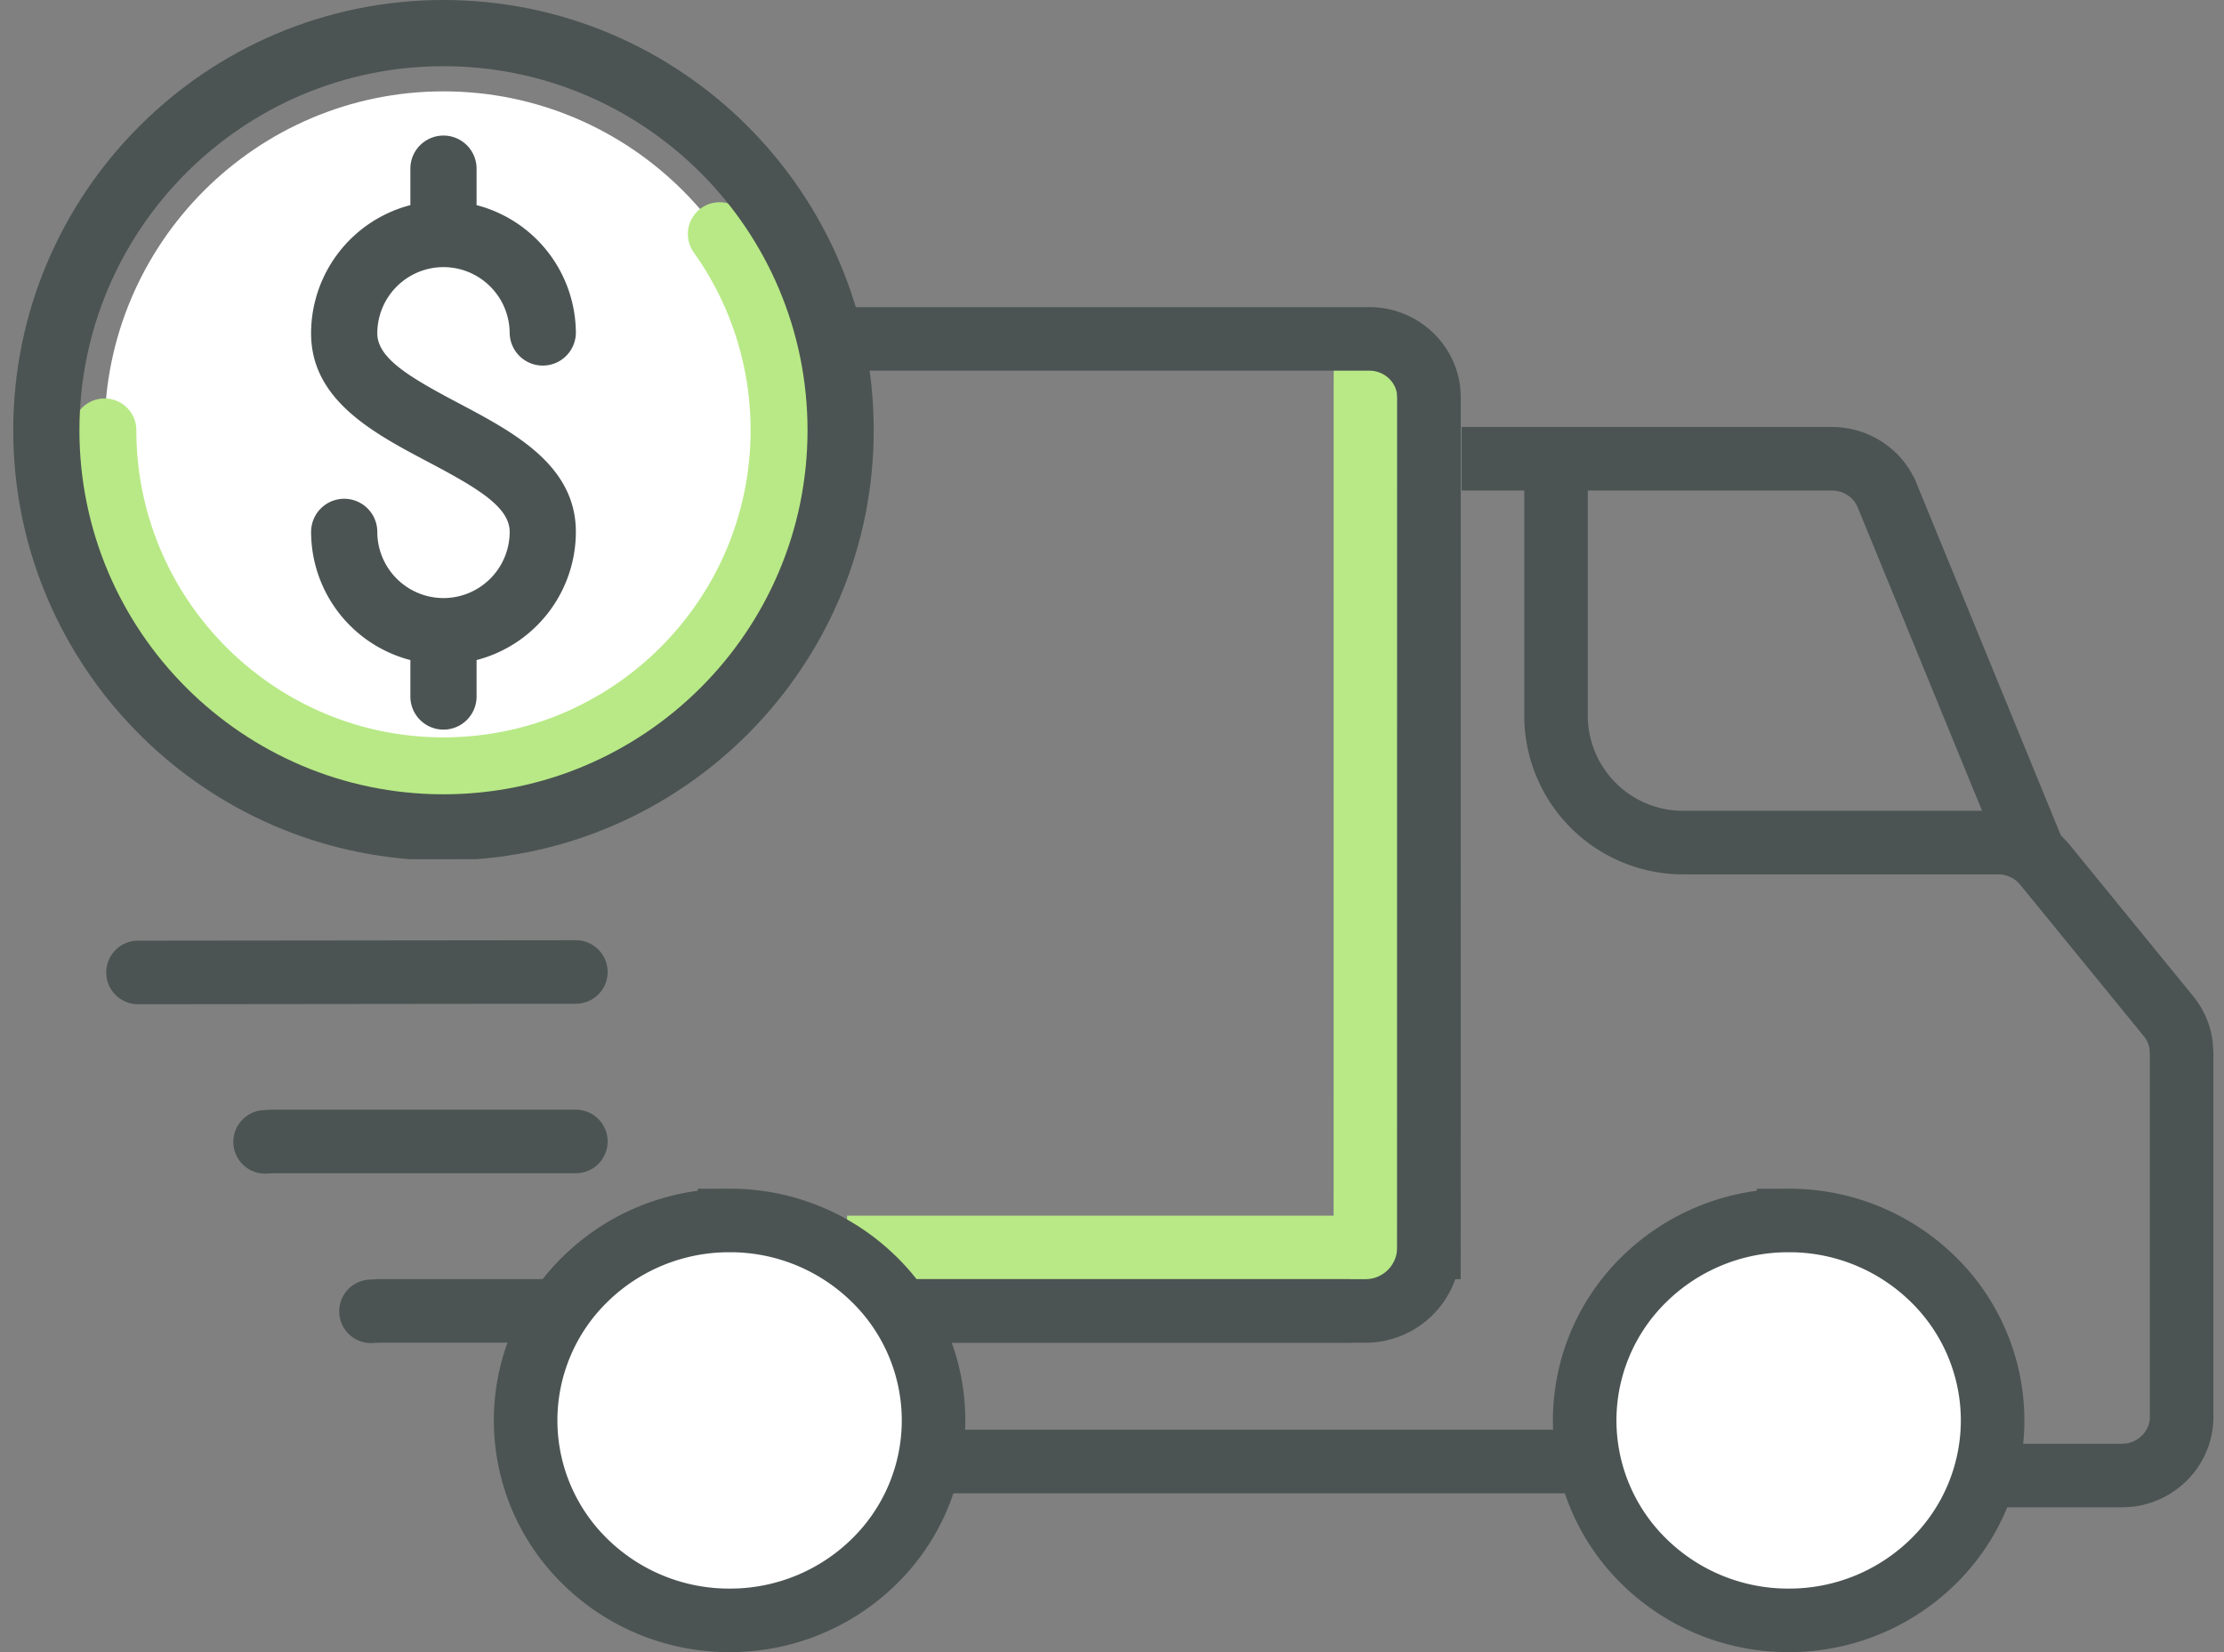
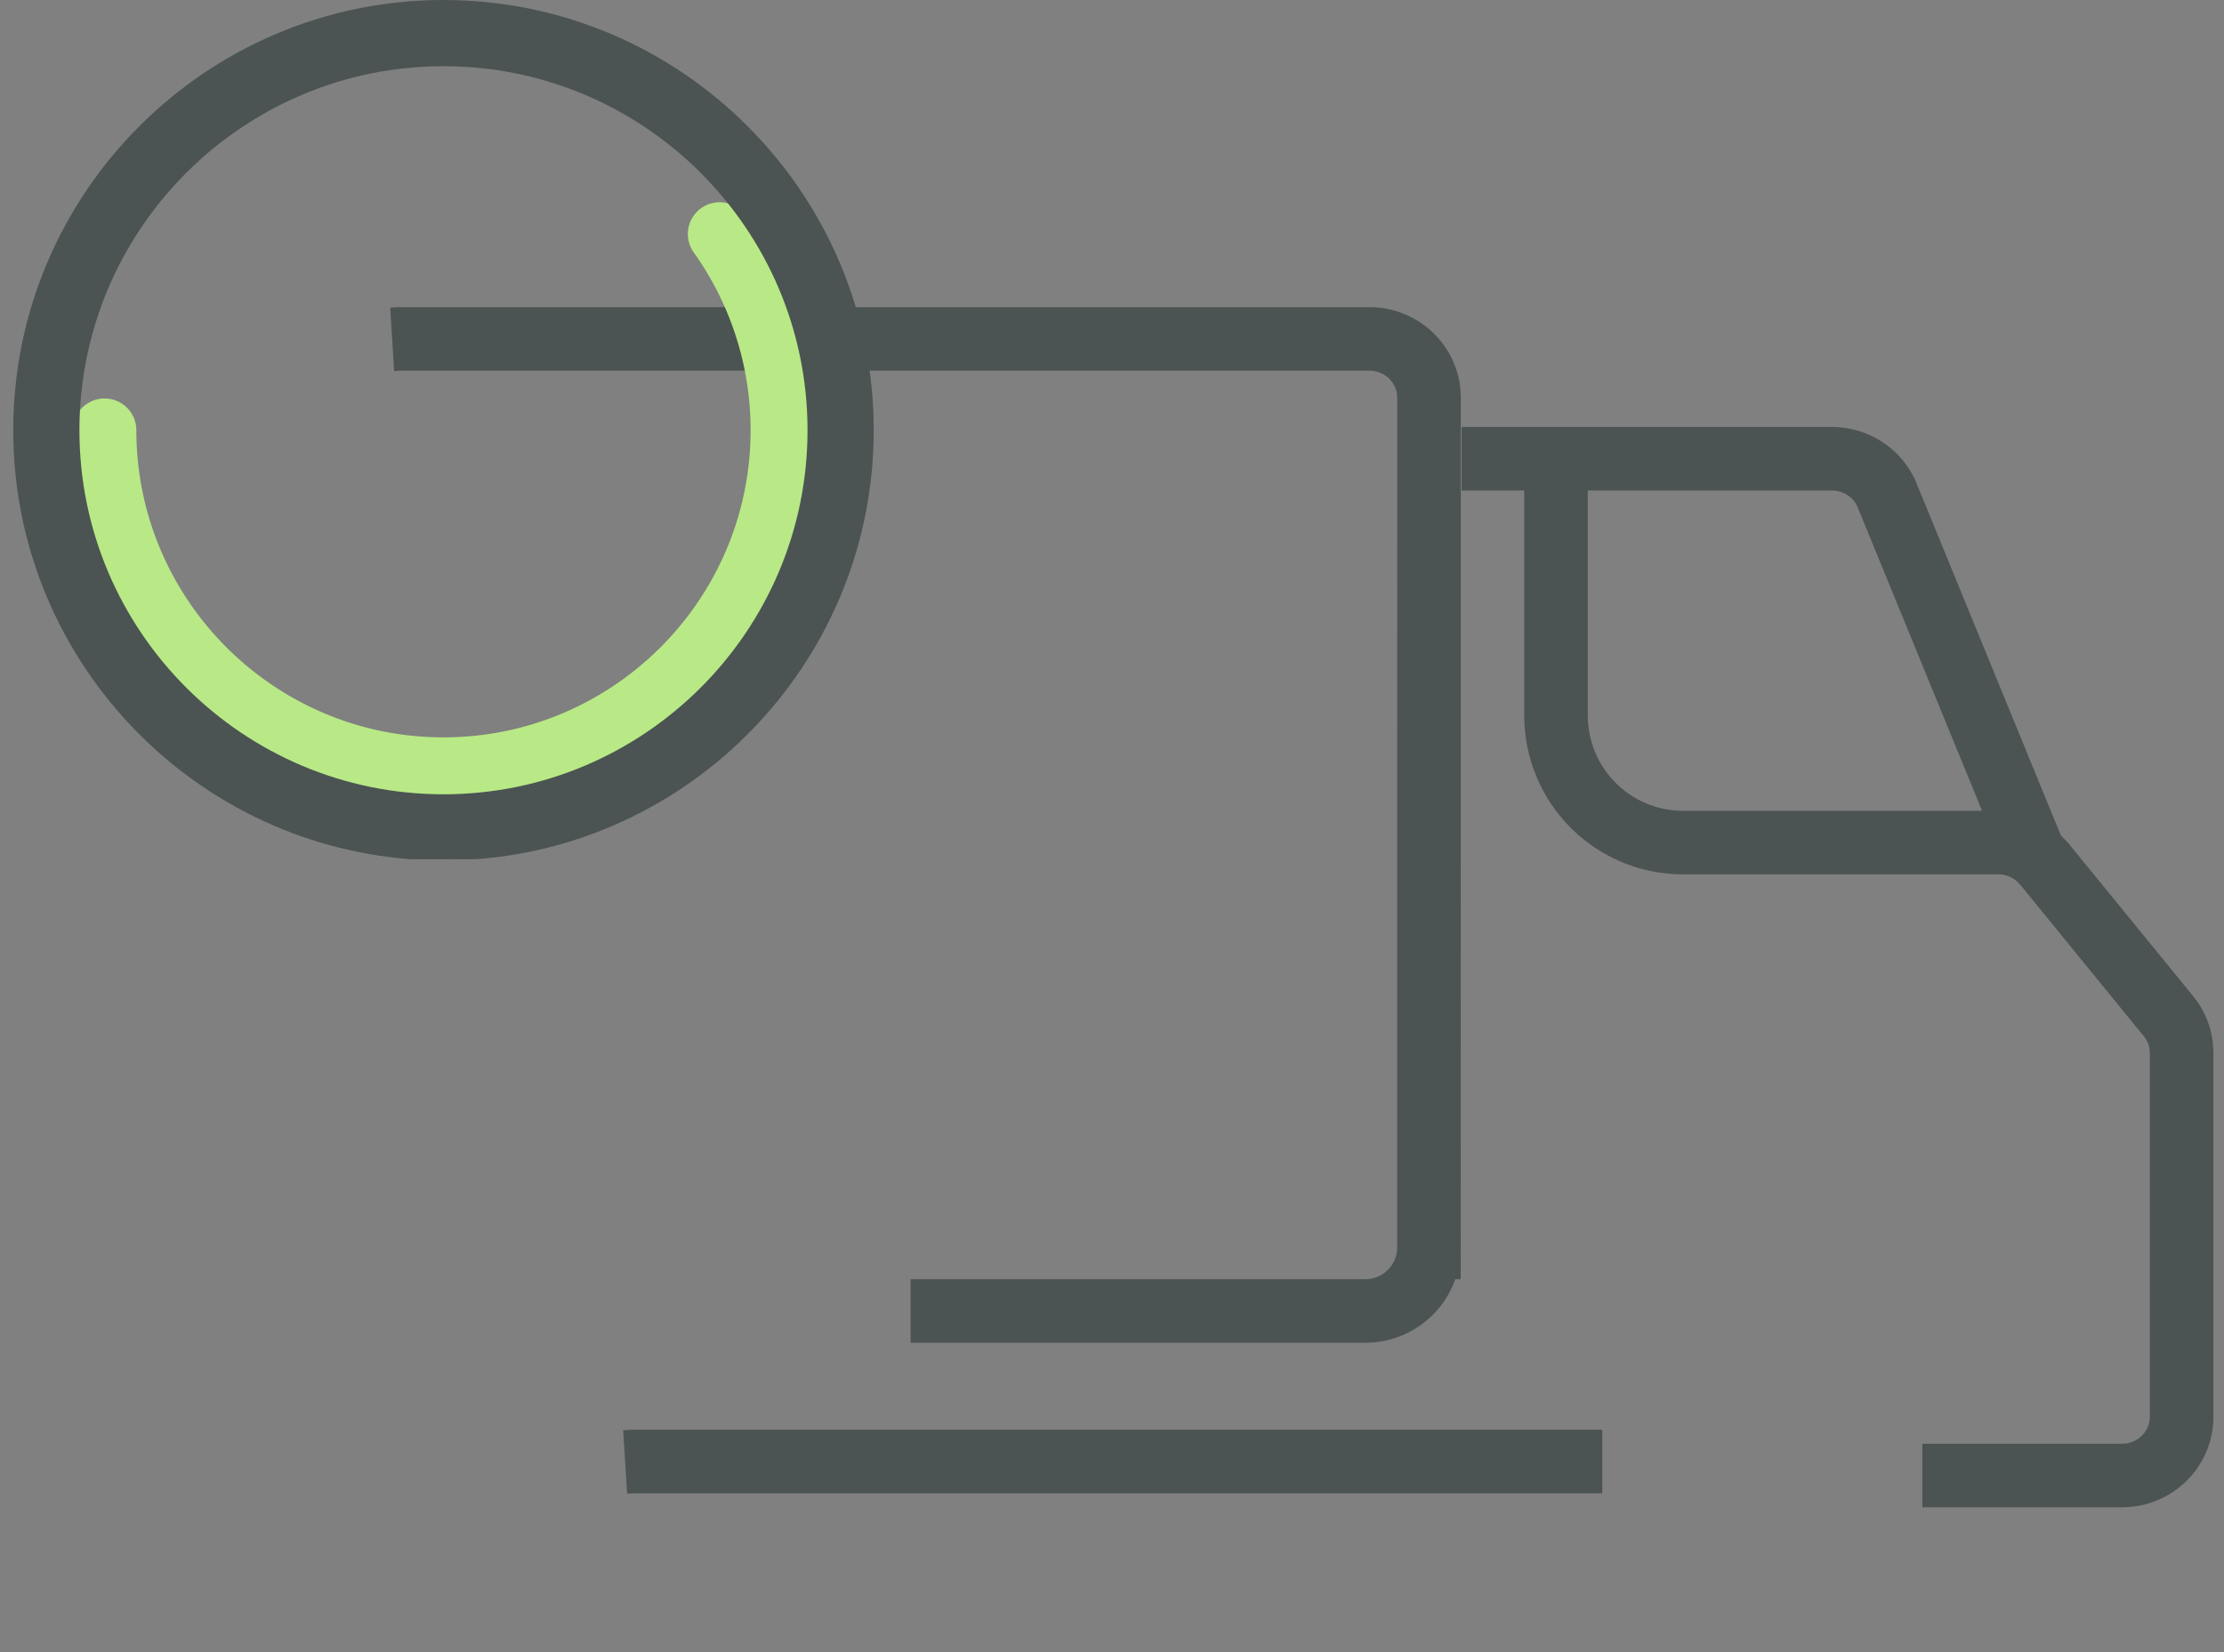
<svg xmlns="http://www.w3.org/2000/svg" width="105" height="78" viewBox="0 0 105 78">
  <rect x="0" y="0" width="105" height="78" fill="#808080" stroke="none" />
  <g fill="none" fill-rule="evenodd">
    <path d="M73.463 21.838V33.78a6 6 0 0 0 6 6h14.875c.734 0 1.433.281 1.955.775l.246.264 5.84 7.156c.322.394.526.865.595 1.36l.026.376V66.89c0 1.414-1.076 2.58-2.468 2.752l-.354.021h-9.42" stroke="#4B5452" stroke-width="3" />
-     <path stroke="#B8E986" stroke-width="3" d="m64.466 15.773-.003 43.12H39.991" />
    <path d="M18.515 16.022 18.87 16h45.776c1.438 0 2.625 1.058 2.8 2.426l.021.347-.003 40.12a3 3 0 0 1-3 3H42.991M29.515 69.022 29.87 69h45.776" stroke="#4B5452" stroke-width="3" />
-     <path stroke="#4B5452" stroke-width="3" stroke-linecap="round" d="m17.515 61.91.354-.02h45.776M12.515 53.91l.354-.02h14.319M6.515 45.911l20.673-.022" />
-     <path d="M84.446 57.62a9.696 9.696 0 0 1 6.818 2.774 9.319 9.319 0 0 1 2.811 6.666 9.319 9.319 0 0 1-2.81 6.666 9.696 9.696 0 0 1-6.82 2.774 9.696 9.696 0 0 1-6.817-2.774 9.319 9.319 0 0 1-2.812-6.666 9.319 9.319 0 0 1 2.812-6.666 9.696 9.696 0 0 1 6.818-2.773zM34.446 57.62a9.696 9.696 0 0 1 6.818 2.774 9.319 9.319 0 0 1 2.811 6.666 9.319 9.319 0 0 1-2.81 6.666 9.696 9.696 0 0 1-6.82 2.774 9.696 9.696 0 0 1-6.817-2.774 9.319 9.319 0 0 1-2.812-6.666 9.319 9.319 0 0 1 2.812-6.666 9.696 9.696 0 0 1 6.818-2.773z" stroke="#4B5452" stroke-width="3" fill="#FFF" fill-rule="nonzero" />
    <path d="M69.007 21.658h17.48c.966 0 1.855.485 2.37 1.269l.176.308L95.905 40" stroke="#4B5452" stroke-width="3" />
-     <path d="M4.938 20.313c0-8.823 7.177-16 16-16 8.822 0 16 7.177 16 16 0 8.822-7.178 16-16 16-8.823 0-16-7.178-16-16z" fill="#FFF" />
    <path d="M33.975 11.048a15.913 15.913 0 0 1 2.962 9.264c0 8.823-7.177 16-16 16-8.822 0-16-7.177-16-16" stroke="#B8E986" stroke-width="3" stroke-linecap="round" />
    <path d="M3.75 20.313c0-9.478 7.71-17.188 17.188-17.188 9.477 0 17.187 7.71 17.187 17.188 0 9.477-7.71 17.187-17.188 17.187-9.477 0-17.187-7.71-17.187-17.188zM22.5 40.564c10.473-.8 18.75-9.578 18.75-20.252C41.25 9.113 32.138 0 20.937 0 9.738 0 .625 9.112.625 20.313c0 10.674 8.277 19.452 18.75 20.252H22.5z" fill="#4B5452" />
-     <path d="M22.5 32.923v-1.76a6.261 6.261 0 0 0 4.688-6.052c0-3.15-2.933-4.7-5.52-6.068-2.329-1.231-3.855-2.126-3.855-3.307a3.129 3.129 0 0 1 3.125-3.125 3.129 3.129 0 0 1 3.125 3.125 1.563 1.563 0 0 0 3.125 0A6.261 6.261 0 0 0 22.5 9.684v-1.76a1.563 1.563 0 0 0-3.125 0v1.76a6.261 6.261 0 0 0-4.688 6.052c0 3.152 2.933 4.702 5.521 6.07 2.328 1.23 3.855 2.125 3.855 3.305a3.129 3.129 0 0 1-3.125 3.125 3.129 3.129 0 0 1-3.125-3.125 1.562 1.562 0 1 0-3.125 0 6.261 6.261 0 0 0 4.687 6.052v1.76a1.563 1.563 0 0 0 3.125 0" fill="#4B5452" />
  </g>
</svg>